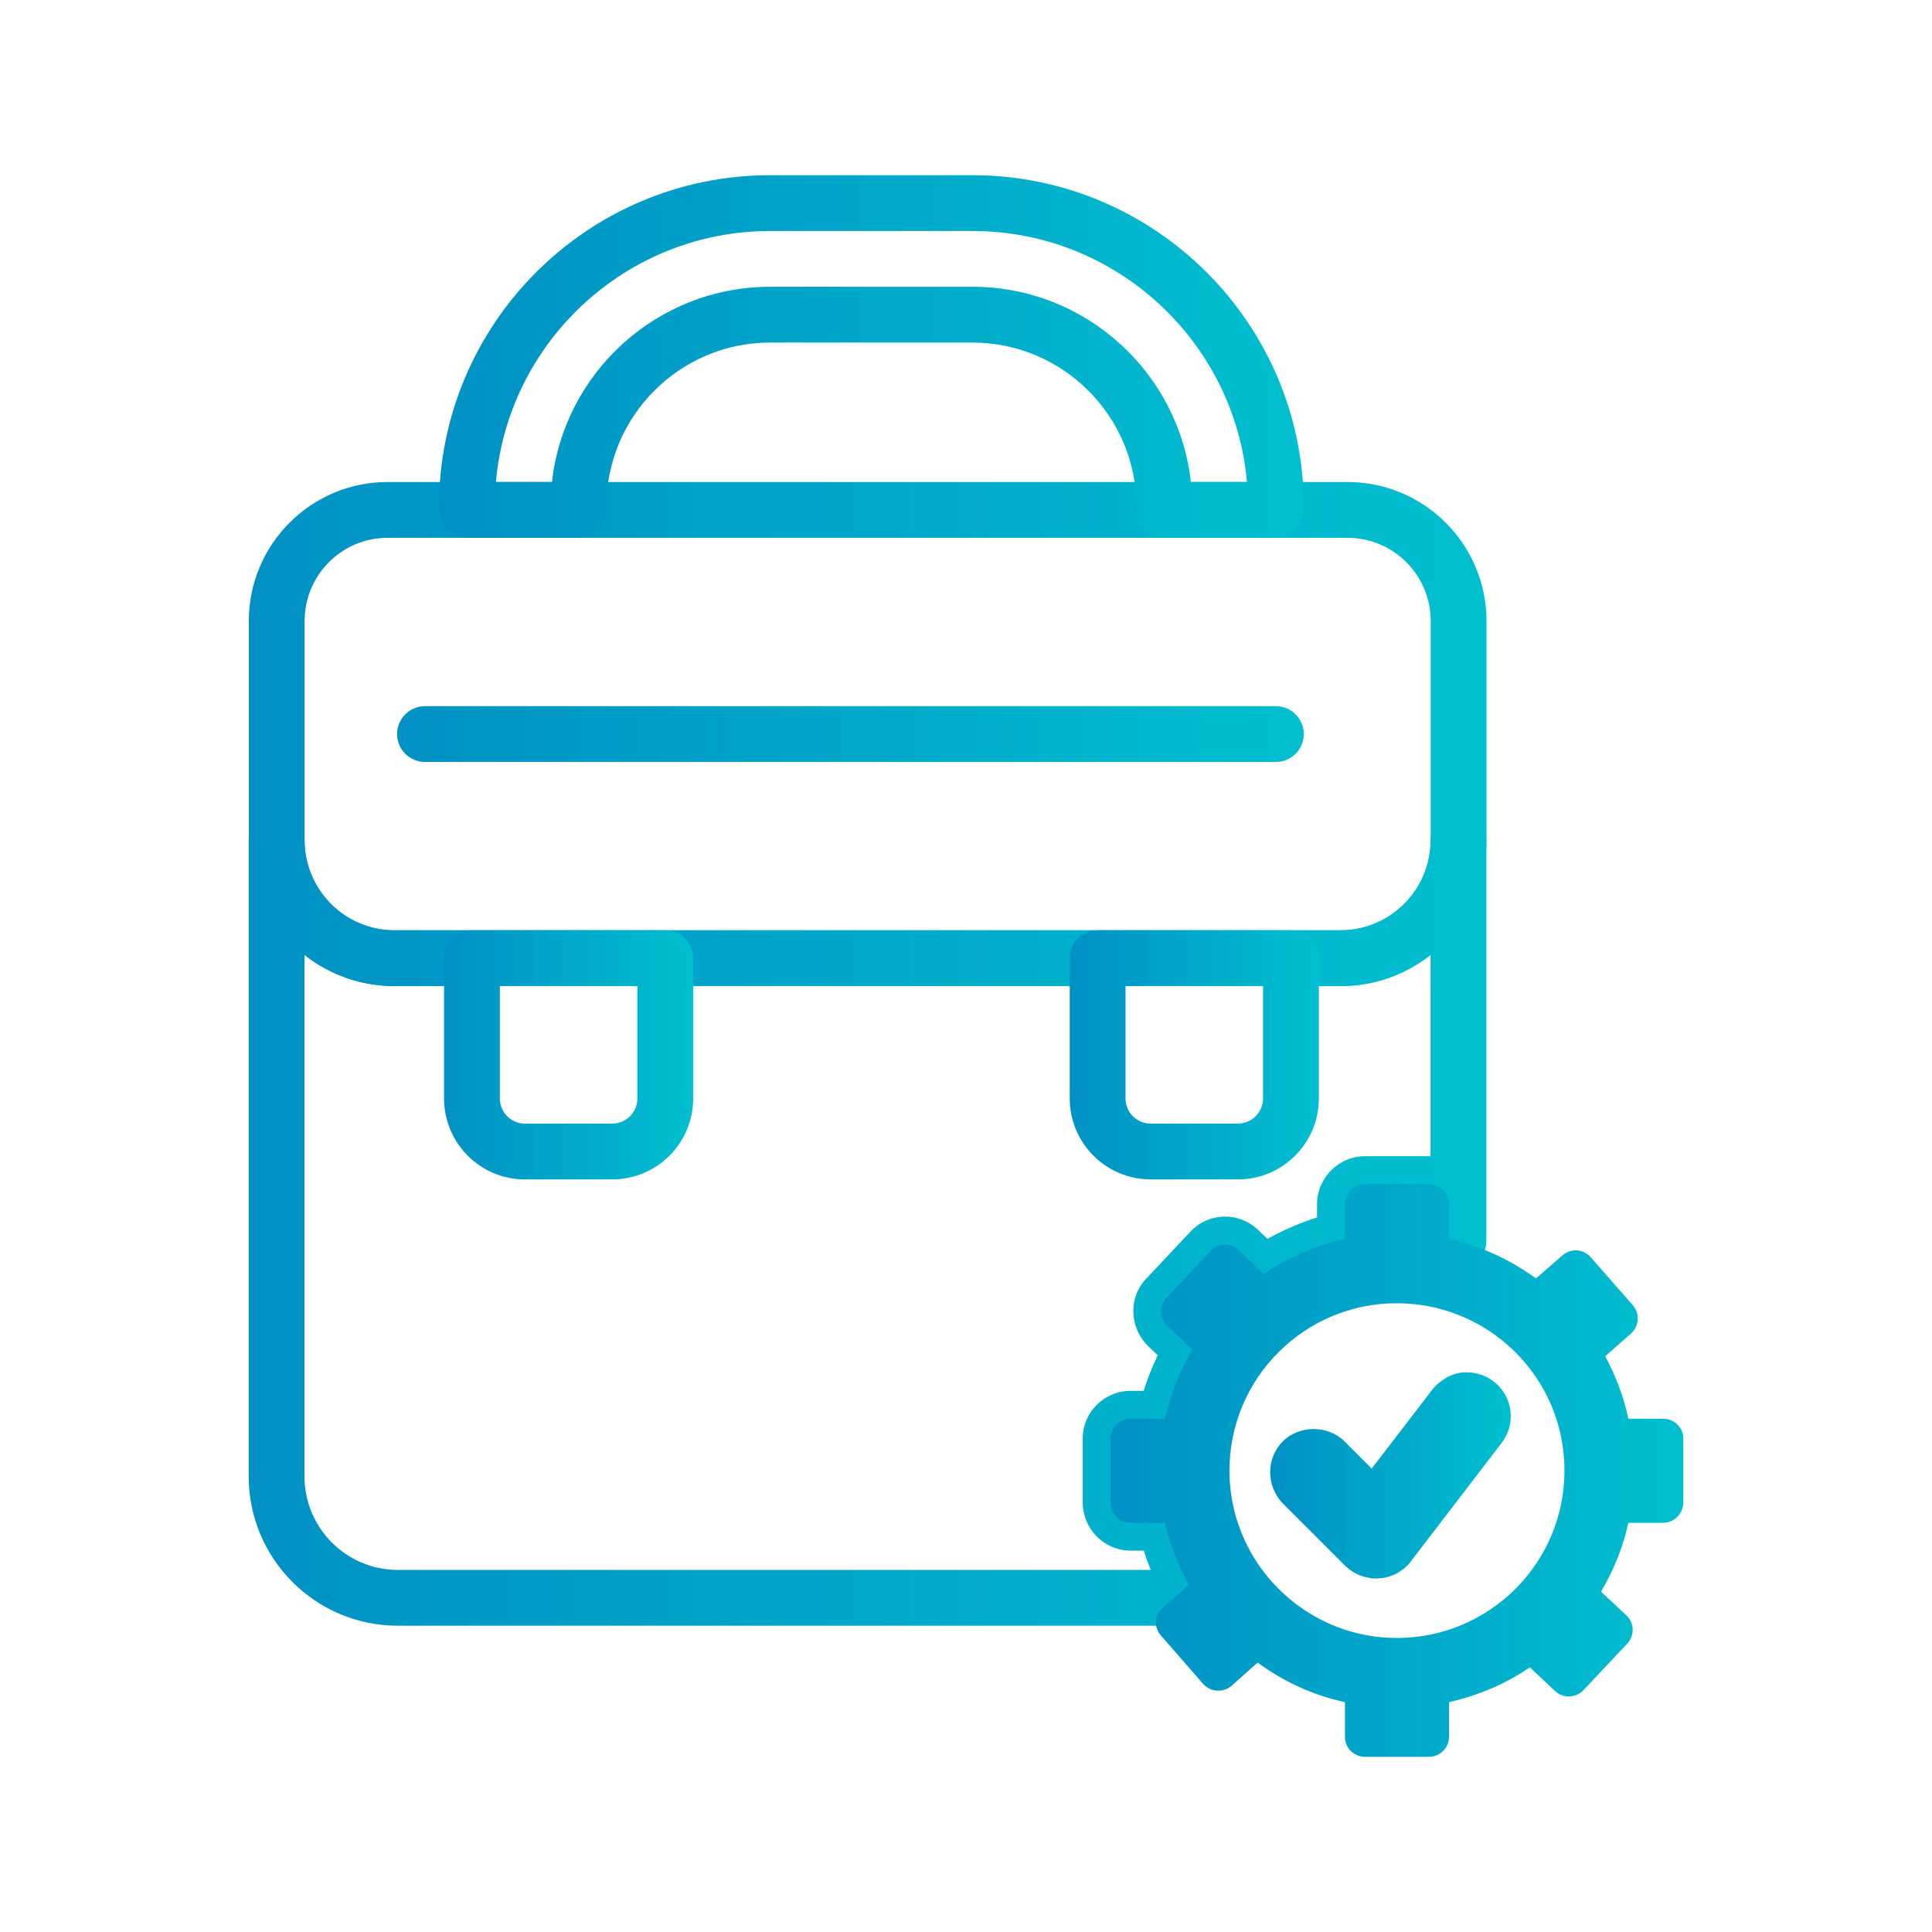
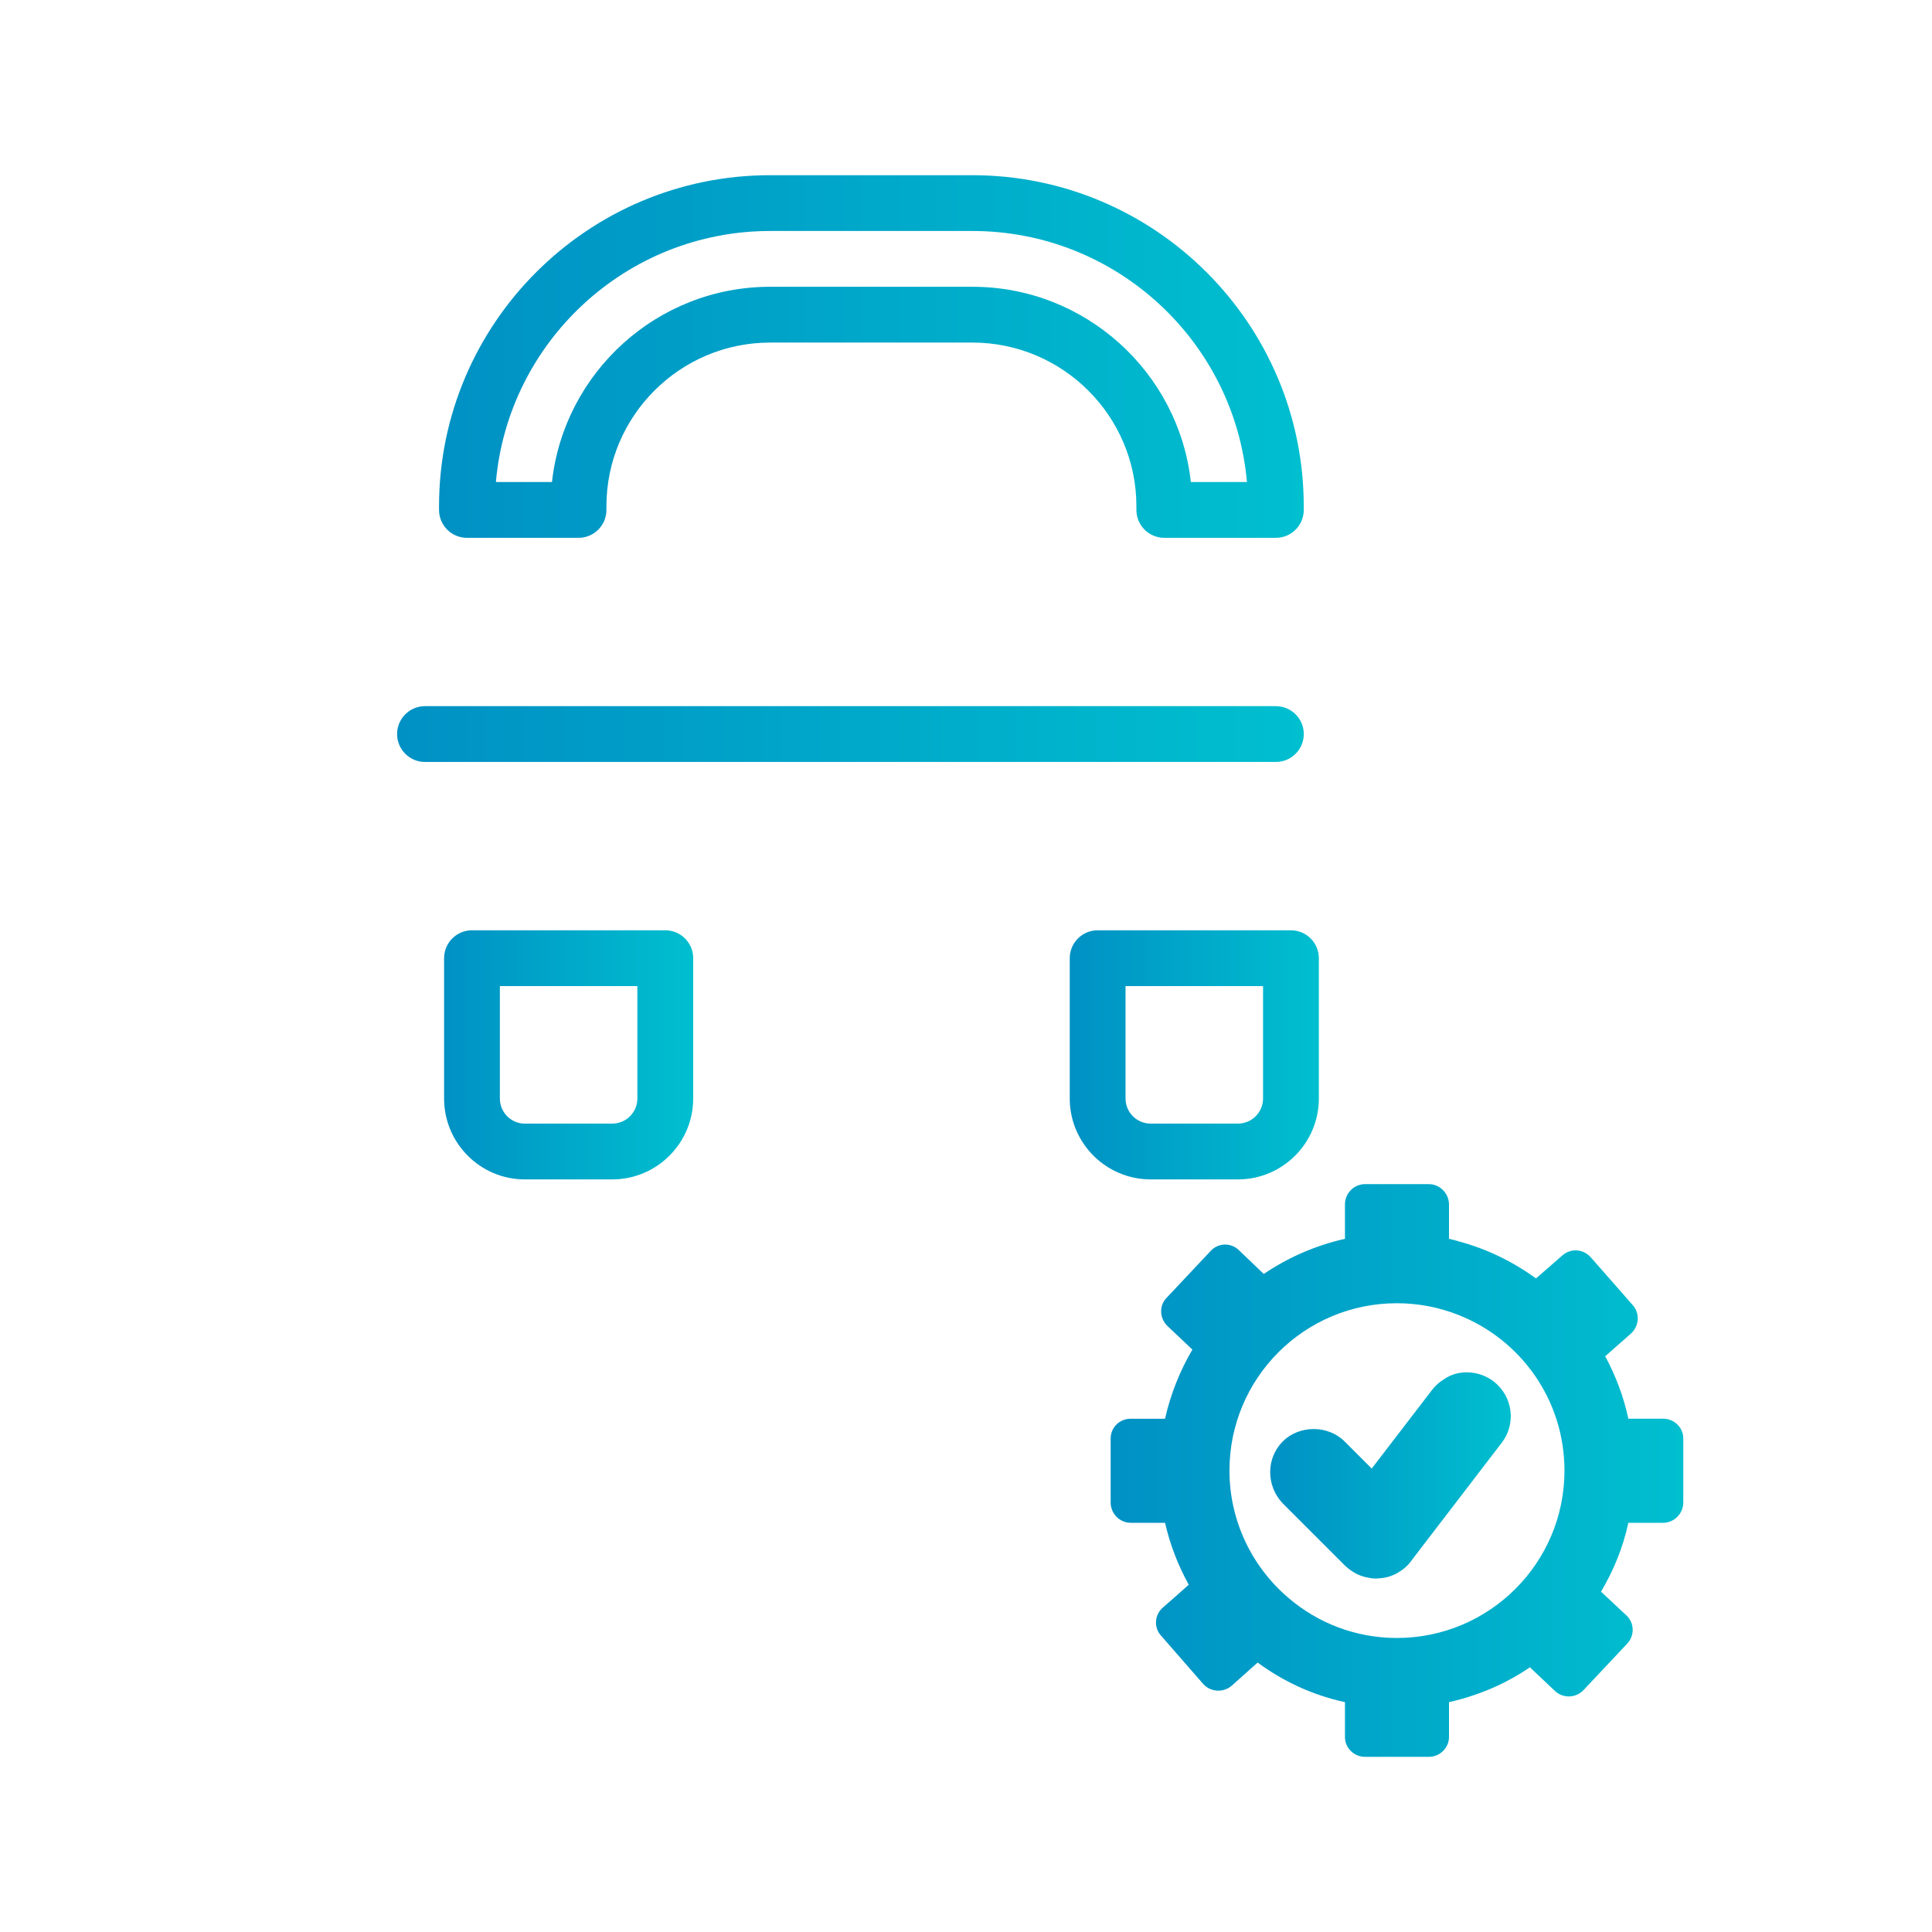
<svg xmlns="http://www.w3.org/2000/svg" version="1.1" id="Capa_1" x="0px" y="0px" viewBox="0 0 150 150" xml:space="preserve">
  <g>
    <g>
      <linearGradient id="SVGID_1_" gradientUnits="userSpaceOnUse" x1="19.309" y1="94.643" x2="115.401" y2="94.643">
        <stop offset="0" style="stop-color:#0091C4" />
        <stop offset="1" style="stop-color:#00BFCF" />
      </linearGradient>
-       <path fill="url(#SVGID_1_)" d="M91.145,126.219H30.874c-6.377,0-11.565-5.198-11.565-11.587V65.233 c0-1.196,0.97-2.166,2.166-2.166c1.196,0,2.166,0.97,2.166,2.166c0,3.857,3.128,6.995,6.973,6.995h73.46 c3.857,0,6.995-3.138,6.995-6.995c0-1.196,0.97-2.166,2.166-2.166s2.166,0.97,2.166,2.166v31.142c0,0.706-0.345,1.369-0.924,1.774 c-0.579,0.406-1.319,0.504-1.983,0.261c-0.072-0.025-0.151-0.039-0.227-0.057l-0.339-0.084c-0.942-0.257-1.596-1.113-1.596-2.09 v-2.079h-3.747v2.079c0,1.012-0.701,1.889-1.687,2.112c-2.004,0.454-3.876,1.264-5.565,2.409 c-0.844,0.572-1.974,0.479-2.711-0.226l-1.48-1.414l-2.572,2.736l1.491,1.407c0.733,0.693,0.891,1.8,0.381,2.671 c-0.871,1.485-1.503,3.083-1.878,4.75c-0.222,0.989-1.1,1.691-2.113,1.691h-2.057v3.747h2.057c1.011,0,1.887,0.699,2.112,1.685 c0.333,1.461,0.88,2.889,1.626,4.244c0.488,0.887,0.297,1.993-0.46,2.665l-1.148,1.018 C92.186,126.025,91.675,126.219,91.145,126.219z M23.641,74.142v40.49c0,4,3.245,7.255,7.233,7.255h58.473 c-0.201-0.492-0.383-0.991-0.545-1.494h-1.014c-2.054,0-3.725-1.681-3.725-3.747v-4.96c0-2.042,1.671-3.703,3.725-3.703h1.006 c0.298-0.945,0.663-1.868,1.093-2.764l-0.75-0.708c-1.504-1.503-1.523-3.858-0.088-5.293l3.354-3.569 c0.645-0.717,1.574-1.151,2.585-1.187c0.993-0.042,1.972,0.338,2.684,1.025l0.733,0.701c1.222-0.685,2.509-1.241,3.849-1.664 v-1.008c0-2.066,1.671-3.747,3.725-3.747h4.959c0.043,0,0.087,0.001,0.13,0.002V74.135c-1.927,1.518-4.357,2.424-6.995,2.424 h-73.46C27.985,76.559,25.563,75.656,23.641,74.142z M92.182,102.21l-0.022,0.023C92.167,102.226,92.175,102.218,92.182,102.21z M94.674,98.613c0.001,0.001,0.003,0.003,0.004,0.004L94.674,98.613z M95.592,98.582l-0.018,0.02 C95.58,98.595,95.586,98.589,95.592,98.582z" />
    </g>
    <g>
      <linearGradient id="SVGID_2_" gradientUnits="userSpaceOnUse" x1="19.319" y1="56.992" x2="115.41" y2="56.992">
        <stop offset="0" style="stop-color:#0091C4" />
        <stop offset="1" style="stop-color:#00BFCF" />
      </linearGradient>
-       <path fill="url(#SVGID_2_)" d="M104.084,76.559h-73.46c-6.234,0-11.305-5.081-11.305-11.327V48.21 c0-5.947,4.829-10.785,10.764-10.785h74.543c5.947,0,10.785,4.838,10.785,10.785v17.023 C115.41,71.478,110.329,76.559,104.084,76.559z M30.082,41.757c-3.547,0-6.432,2.895-6.432,6.454v17.023 c0,3.857,3.128,6.995,6.974,6.995h73.46c3.857,0,6.995-3.138,6.995-6.995V48.21c0-3.558-2.895-6.454-6.454-6.454H30.082z" />
    </g>
    <g>
      <linearGradient id="SVGID_3_" gradientUnits="userSpaceOnUse" x1="34.478" y1="81.898" x2="53.818" y2="81.898">
        <stop offset="0" style="stop-color:#0091C4" />
        <stop offset="1" style="stop-color:#00BFCF" />
      </linearGradient>
      <path fill="url(#SVGID_3_)" d="M47.538,91.568h-6.8c-3.451,0-6.259-2.817-6.259-6.28V74.394c0-1.196,0.97-2.166,2.166-2.166 h15.008c1.196,0,2.166,0.97,2.166,2.166v10.894C53.818,88.75,51.001,91.568,47.538,91.568z M38.81,76.559v8.728 c0,1.074,0.865,1.949,1.927,1.949h6.8c1.075,0,1.949-0.875,1.949-1.949v-8.728H38.81z" />
    </g>
    <g>
      <linearGradient id="SVGID_4_" gradientUnits="userSpaceOnUse" x1="83.055" y1="81.898" x2="102.395" y2="81.898">
        <stop offset="0" style="stop-color:#0091C4" />
        <stop offset="1" style="stop-color:#00BFCF" />
      </linearGradient>
      <path fill="url(#SVGID_4_)" d="M96.114,91.568h-6.779c-3.463,0-6.28-2.817-6.28-6.28V74.394c0-1.196,0.97-2.166,2.166-2.166 h15.008c1.196,0,2.166,0.97,2.166,2.166v10.894C102.395,88.75,99.577,91.568,96.114,91.568z M87.386,76.559v8.728 c0,1.074,0.874,1.949,1.949,1.949h6.779c1.075,0,1.949-0.875,1.949-1.949v-8.728H87.386z" />
    </g>
    <g>
      <g>
        <linearGradient id="SVGID_5_" gradientUnits="userSpaceOnUse" x1="34.089" y1="27.68" x2="101.225" y2="27.68">
          <stop offset="0" style="stop-color:#0091C4" />
          <stop offset="1" style="stop-color:#00BFCF" />
        </linearGradient>
        <path fill="url(#SVGID_5_)" d="M99.059,41.757h-8.663c-1.196,0-2.166-0.97-2.166-2.166v-0.282 c0-7.009-5.713-12.712-12.734-12.712H59.795c-7.01,0-12.713,5.703-12.713,12.712v0.282c0,1.196-0.97,2.166-2.166,2.166h-8.663 c-1.196,0-2.166-0.97-2.166-2.166v-0.282c0-14.175,11.532-25.707,25.707-25.707h15.701c14.187,0,25.728,11.532,25.728,25.707 v0.282C101.225,40.787,100.255,41.757,99.059,41.757z M92.459,37.425h4.353C95.854,26.517,86.66,17.934,75.497,17.934H59.795 c-11.152,0-20.337,8.583-21.293,19.491h4.353c0.941-8.515,8.179-15.16,16.941-15.16h15.701 C84.269,22.265,91.517,28.91,92.459,37.425z" />
      </g>
    </g>
    <g>
      <linearGradient id="SVGID_6_" gradientUnits="userSpaceOnUse" x1="30.831" y1="56.992" x2="101.225" y2="56.992">
        <stop offset="0" style="stop-color:#0091C4" />
        <stop offset="1" style="stop-color:#00BFCF" />
      </linearGradient>
      <path fill="url(#SVGID_6_)" d="M99.059,59.158H32.996c-1.196,0-2.166-0.97-2.166-2.166s0.97-2.166,2.166-2.166h66.063 c1.196,0,2.166,0.97,2.166,2.166S100.255,59.158,99.059,59.158z" />
    </g>
    <g>
      <linearGradient id="SVGID_7_" gradientUnits="userSpaceOnUse" x1="86.229" y1="114.166" x2="130.691" y2="114.166">
        <stop offset="0" style="stop-color:#0091C4" />
        <stop offset="1" style="stop-color:#00BFCF" />
      </linearGradient>
      <path fill="url(#SVGID_7_)" d="M129.132,110.149h-2.707c-0.368-1.733-0.996-3.357-1.798-4.851l1.992-1.754 c0.65-0.585,0.715-1.559,0.152-2.209l-3.27-3.725c-0.585-0.65-1.559-0.715-2.209-0.13l-2.036,1.776 c-1.797-1.299-3.812-2.296-6.021-2.88c-0.238-0.087-0.498-0.13-0.736-0.195v-2.664c0-0.866-0.715-1.581-1.559-1.581h-4.959 c-0.866,0-1.559,0.715-1.559,1.581v2.664c-2.296,0.52-4.418,1.451-6.302,2.729l-1.949-1.862c-0.606-0.585-1.603-0.563-2.187,0.087 l-3.4,3.617c-0.606,0.606-0.563,1.581,0.043,2.187l1.949,1.841c-0.953,1.624-1.689,3.443-2.122,5.371h-2.664 c-0.866,0-1.559,0.671-1.559,1.538v4.96c0,0.866,0.693,1.581,1.559,1.581h2.664c0.39,1.711,1.018,3.314,1.841,4.808l-1.148,1.018 l-0.866,0.758c-0.65,0.563-0.715,1.559-0.13,2.187l3.27,3.747c0.563,0.628,1.559,0.693,2.209,0.13l2.014-1.798 c1.992,1.473,4.288,2.534,6.779,3.075v2.707c0,0.845,0.693,1.538,1.559,1.538h4.959c0.845,0,1.559-0.693,1.559-1.538v-2.707 c2.296-0.52,4.418-1.429,6.281-2.707l1.949,1.841c0.628,0.585,1.603,0.563,2.209-0.065l3.4-3.617 c0.585-0.628,0.563-1.603-0.065-2.187l-1.971-1.841c0.975-1.646,1.711-3.444,2.122-5.349h2.707c0.845,0,1.559-0.715,1.559-1.581 v-4.96C130.691,110.821,129.976,110.149,129.132,110.149z M108.449,127.172c-3.205,0-6.15-1.169-8.424-3.119 c-2.794-2.382-4.57-5.934-4.57-9.876c0-7.19,5.826-12.994,12.994-12.994c1.689,0,3.314,0.325,4.786,0.91 c4.829,1.906,8.23,6.584,8.23,12.085C121.465,121.346,115.639,127.172,108.449,127.172z" />
    </g>
    <g>
      <g>
        <linearGradient id="SVGID_8_" gradientUnits="userSpaceOnUse" x1="98.618" y1="114.552" x2="117.298" y2="114.552">
          <stop offset="0" style="stop-color:#0091C4" />
          <stop offset="1" style="stop-color:#00BFCF" />
        </linearGradient>
        <path fill="url(#SVGID_8_)" d="M106.803,122.559c-0.142,0-0.323-0.017-0.501-0.053l0-0.001c-0.185-0.029-0.378-0.076-0.517-0.125 c-0.12-0.038-0.414-0.13-0.725-0.337c-0.015-0.01-0.031-0.021-0.046-0.031c-0.15-0.087-0.289-0.188-0.41-0.301 c-0.07-0.054-0.137-0.114-0.2-0.177l-4.808-4.808c-1.314-1.373-1.299-3.518,0-4.816c1.278-1.28,3.517-1.28,4.796,0.001 l2.108,2.108l4.712-6.141c0.271-0.337,0.565-0.593,0.906-0.797c1.066-0.754,2.663-0.721,3.845,0.168 c0.741,0.585,1.189,1.378,1.305,2.266c0.116,0.893-0.13,1.804-0.677,2.504l-6.955,9.074c-0.042,0.066-0.086,0.128-0.128,0.181 c-0.242,0.302-0.51,0.54-0.813,0.724c-0.102,0.072-0.206,0.136-0.298,0.182c-0.095,0.047-0.191,0.093-0.314,0.14 c-0.291,0.122-0.608,0.194-0.933,0.214C107.024,122.549,106.899,122.559,106.803,122.559z M107.821,119.917h0.022H107.821z M113.183,109.347c-0.001,0.001-0.001,0.002-0.002,0.002C113.182,109.348,113.183,109.347,113.183,109.347z" />
      </g>
    </g>
  </g>
</svg>